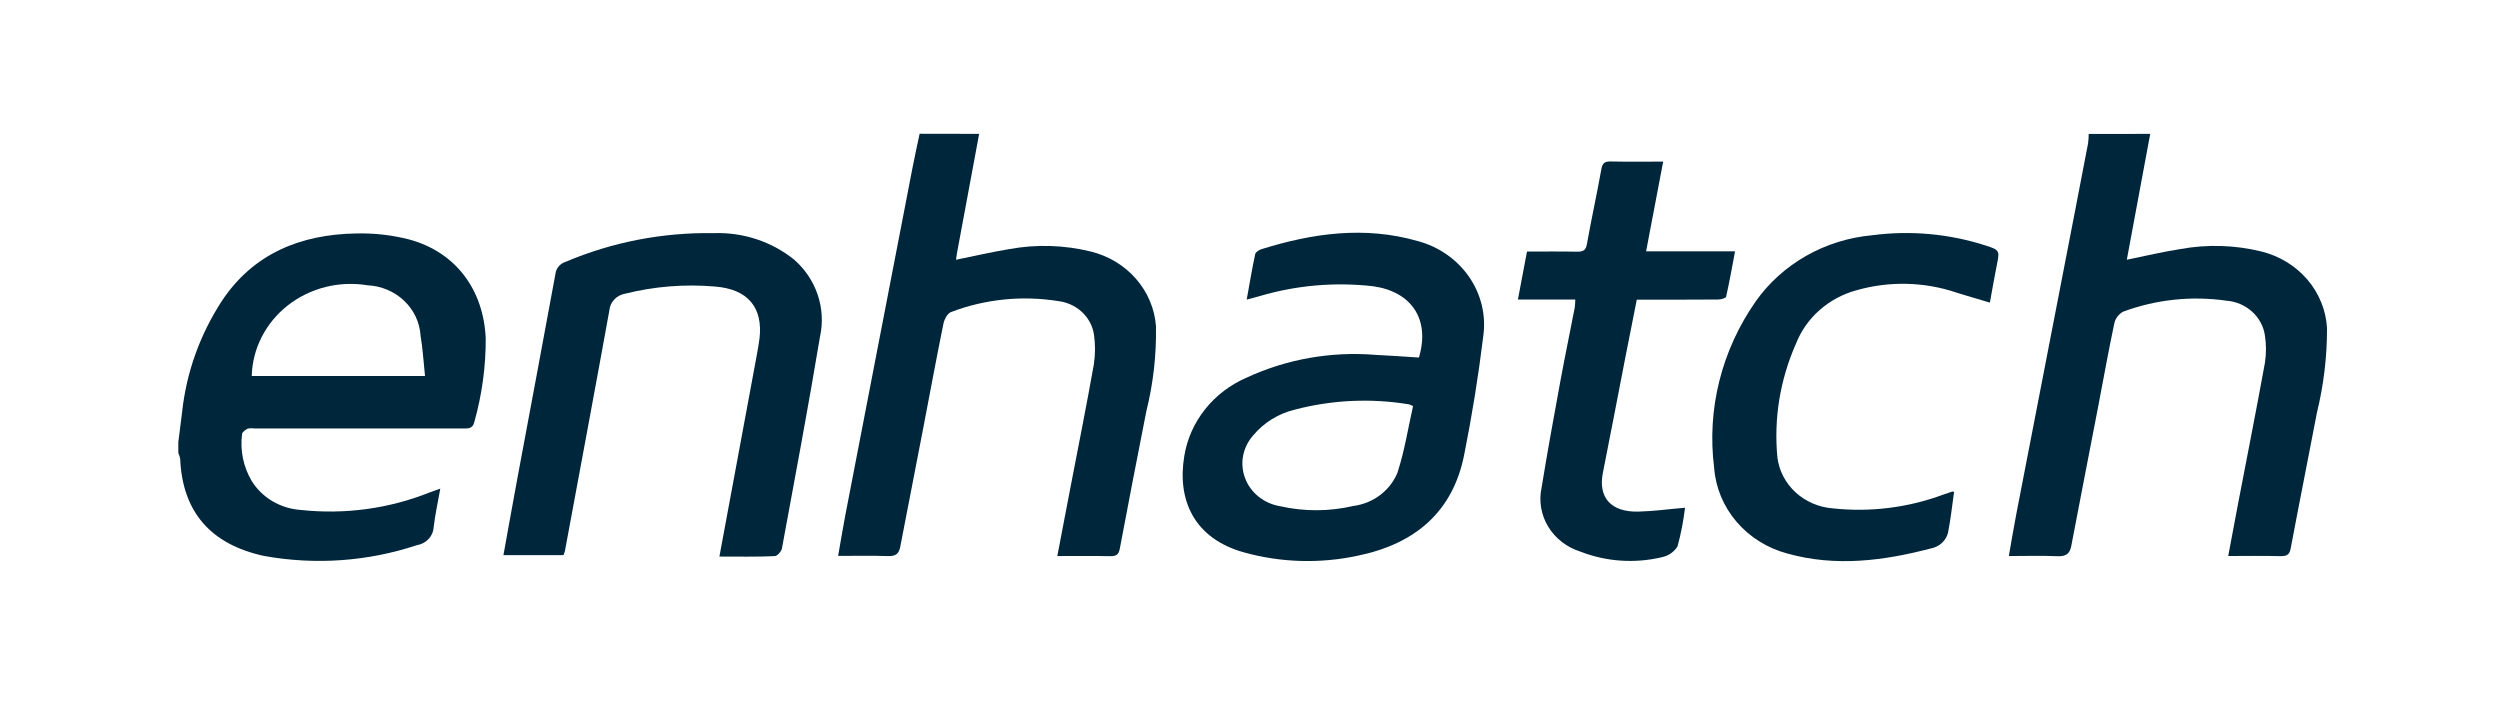
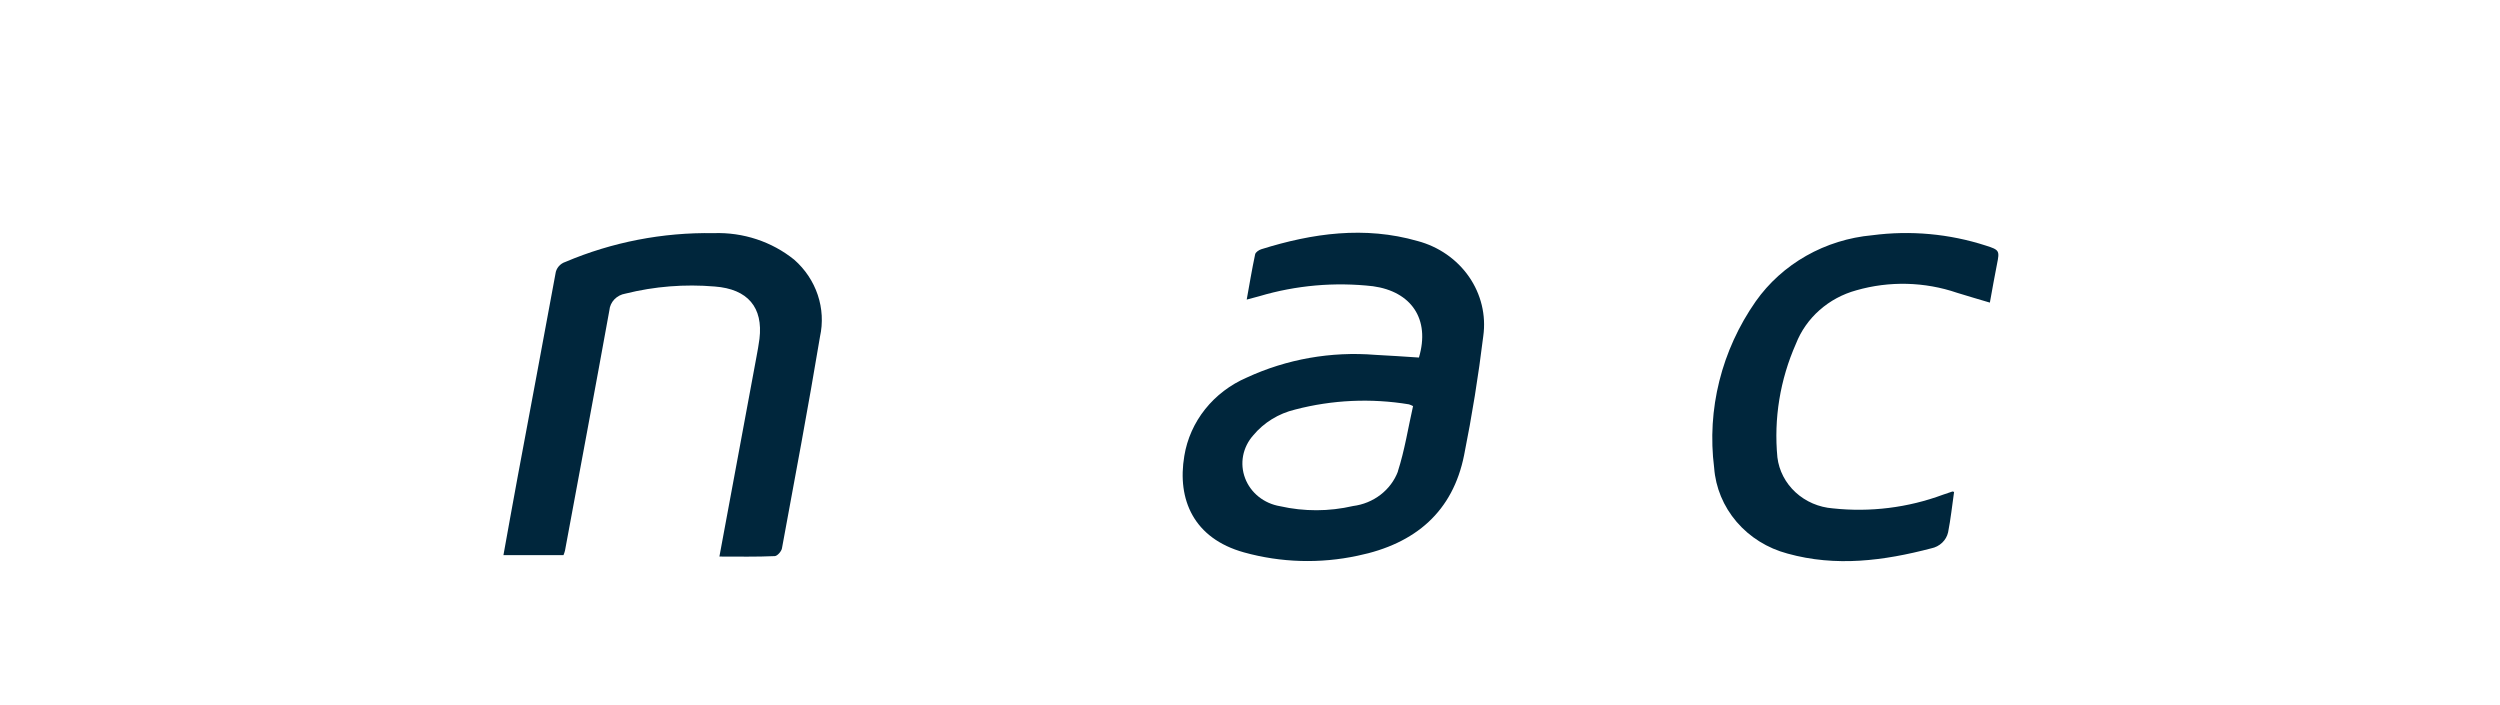
<svg xmlns="http://www.w3.org/2000/svg" width="117" height="33" viewBox="0 0 117 33" fill="none">
-   <path d="M100.63 6.266L99.535 12.156C100.395 11.981 101.212 11.785 102.041 11.656C103.294 11.427 104.585 11.465 105.821 11.767C106.669 11.974 107.425 12.434 107.98 13.08C108.535 13.726 108.859 14.524 108.904 15.359C108.908 16.688 108.749 18.014 108.433 19.309C108.03 21.425 107.604 23.539 107.206 25.656C107.154 25.947 107.037 26.036 106.717 26.028C105.927 26.006 105.137 26.021 104.281 26.021C104.435 25.201 104.578 24.424 104.727 23.648C105.154 21.425 105.594 19.203 105.999 16.976C106.063 16.555 106.063 16.128 105.999 15.707C105.939 15.279 105.727 14.883 105.399 14.586C105.071 14.288 104.646 14.107 104.194 14.072C102.562 13.838 100.893 14.016 99.355 14.589C99.248 14.65 99.157 14.732 99.086 14.829C99.015 14.927 98.967 15.037 98.945 15.154C98.675 16.429 98.447 17.714 98.201 18.994C97.782 21.176 97.352 23.358 96.937 25.544C96.871 25.902 96.703 26.051 96.279 26.031C95.549 25.998 94.817 26.022 94.013 26.022C94.132 25.353 94.239 24.697 94.366 24.042C95.254 19.448 96.145 14.853 97.038 10.258C97.268 9.073 97.496 7.888 97.723 6.703C97.742 6.558 97.751 6.413 97.751 6.268L100.63 6.266Z" fill="#00263C" />
-   <path d="M45.824 6.265C45.478 8.127 45.132 9.987 44.786 11.848C44.768 11.941 44.758 12.035 44.741 12.157C45.587 11.985 46.403 11.795 47.229 11.659C48.497 11.425 49.804 11.464 51.054 11.773C51.88 11.977 52.619 12.423 53.165 13.049C53.711 13.675 54.038 14.449 54.099 15.261C54.125 16.605 53.973 17.946 53.647 19.253C53.227 21.394 52.808 23.535 52.406 25.679C52.353 25.962 52.237 26.033 51.945 26.029C51.14 26.013 50.335 26.023 49.482 26.023C49.692 24.928 49.891 23.881 50.093 22.834C50.463 20.906 50.85 18.984 51.193 17.048C51.262 16.587 51.264 16.119 51.198 15.658C51.138 15.258 50.941 14.888 50.639 14.605C50.337 14.322 49.946 14.142 49.526 14.091C47.838 13.82 46.103 13.997 44.513 14.602C44.338 14.662 44.193 14.952 44.151 15.156C43.822 16.77 43.523 18.39 43.213 20.006C42.855 21.865 42.489 23.724 42.133 25.583C42.077 25.876 41.954 26.038 41.575 26.025C40.815 25.998 40.056 26.016 39.224 26.016C39.337 25.376 39.439 24.746 39.56 24.116C40.602 18.713 41.647 13.312 42.694 7.91C42.798 7.36 42.923 6.81 43.038 6.26L45.824 6.265Z" fill="#00263C" />
  <path d="M33.668 26.047C34.256 22.88 34.829 19.792 35.402 16.704C35.454 16.424 35.507 16.142 35.543 15.859C35.72 14.392 35.002 13.526 33.451 13.409C32.047 13.289 30.631 13.402 29.267 13.742C29.069 13.775 28.889 13.869 28.753 14.01C28.618 14.151 28.535 14.331 28.519 14.522C27.84 18.275 27.136 22.022 26.441 25.772C26.423 25.843 26.399 25.913 26.371 25.98H23.561C23.787 24.733 24.004 23.511 24.231 22.29C24.82 19.13 25.416 15.972 25.996 12.811C26.011 12.685 26.063 12.566 26.147 12.467C26.23 12.369 26.342 12.295 26.468 12.255C28.648 11.33 31.014 10.871 33.399 10.911C34.775 10.862 36.12 11.306 37.171 12.155C37.681 12.604 38.06 13.172 38.271 13.803C38.482 14.434 38.519 15.107 38.376 15.755C37.825 19.065 37.204 22.364 36.595 25.665C36.569 25.806 36.379 26.022 36.258 26.026C35.414 26.065 34.564 26.047 33.668 26.047Z" fill="#00263C" />
-   <path d="M73.723 14.017H71.038L71.463 11.773C72.261 11.773 73.035 11.763 73.81 11.779C74.106 11.785 74.217 11.703 74.267 11.424C74.477 10.252 74.733 9.088 74.944 7.917C74.993 7.647 75.082 7.55 75.389 7.557C76.192 7.575 76.997 7.563 77.837 7.563L77.037 11.763H81.2C81.059 12.507 80.938 13.202 80.781 13.89C80.766 13.955 80.541 14.016 80.414 14.017C79.306 14.027 78.198 14.023 77.09 14.023H76.602C76.417 14.958 76.231 15.88 76.052 16.802C75.706 18.575 75.371 20.348 75.016 22.121C74.785 23.278 75.383 23.971 76.67 23.943C77.382 23.927 78.092 23.827 78.859 23.762C78.787 24.373 78.67 24.977 78.508 25.572C78.429 25.7 78.322 25.812 78.195 25.899C78.067 25.987 77.922 26.048 77.769 26.079C76.499 26.38 75.16 26.286 73.95 25.811C73.32 25.61 72.79 25.198 72.457 24.65C72.124 24.102 72.013 23.457 72.144 22.837C72.417 21.15 72.727 19.47 73.035 17.786C73.244 16.656 73.478 15.53 73.697 14.401C73.713 14.274 73.721 14.145 73.723 14.017Z" fill="#00263C" />
  <path d="M91.451 23.021C91.361 23.649 91.294 24.288 91.171 24.913C91.129 25.098 91.032 25.267 90.892 25.4C90.752 25.533 90.574 25.624 90.381 25.663C88.161 26.245 85.923 26.538 83.658 25.908C82.72 25.659 81.887 25.14 81.272 24.421C80.656 23.701 80.29 22.818 80.222 21.892C79.876 19.158 80.567 16.395 82.168 14.104C82.781 13.235 83.588 12.507 84.531 11.972C85.474 11.437 86.53 11.108 87.623 11.009C89.409 10.775 91.228 10.94 92.936 11.493C93.57 11.693 93.587 11.735 93.462 12.347C93.342 12.934 93.244 13.525 93.126 14.162C92.606 14.006 92.097 13.862 91.592 13.703C90.074 13.184 88.421 13.143 86.877 13.586C86.234 13.762 85.643 14.081 85.153 14.515C84.662 14.949 84.285 15.487 84.051 16.086C83.308 17.763 83.009 19.59 83.182 21.404C83.258 22.027 83.559 22.606 84.032 23.041C84.506 23.477 85.123 23.742 85.779 23.792C87.526 23.98 89.294 23.76 90.932 23.152C91.072 23.102 91.213 23.052 91.354 23.009C91.372 22.996 91.398 23.009 91.451 23.021Z" fill="#00263C" />
-   <path d="M22.731 15.822C22.627 13.552 21.324 11.794 19.146 11.206C18.338 10.999 17.503 10.905 16.666 10.926C14.043 10.97 11.852 11.883 10.397 14.064C9.363 15.643 8.722 17.428 8.523 19.281C8.466 19.752 8.405 20.224 8.346 20.691V21.206C8.386 21.289 8.415 21.376 8.432 21.466C8.534 23.925 9.831 25.47 12.348 26.016C14.74 26.452 17.21 26.279 19.51 25.514C19.723 25.48 19.917 25.377 20.06 25.223C20.203 25.07 20.286 24.874 20.296 24.668C20.362 24.086 20.494 23.51 20.606 22.868C20.376 22.951 20.24 22.998 20.101 23.049C18.201 23.807 16.13 24.088 14.084 23.866C13.612 23.835 13.155 23.695 12.752 23.457C12.349 23.219 12.014 22.891 11.774 22.501C11.385 21.835 11.229 21.068 11.329 20.311C11.338 20.218 11.486 20.114 11.591 20.061C11.693 20.038 11.798 20.035 11.901 20.052H21.646C21.887 20.052 22.118 20.081 22.196 19.758C22.558 18.475 22.738 17.152 22.732 15.824L22.731 15.822ZM11.781 17.596C11.798 16.962 11.957 16.338 12.249 15.768C12.541 15.197 12.958 14.693 13.472 14.29C13.986 13.888 14.585 13.595 15.228 13.433C15.871 13.271 16.544 13.243 17.199 13.351C17.843 13.382 18.453 13.639 18.911 14.073C19.369 14.507 19.643 15.086 19.681 15.701C19.786 16.315 19.82 16.94 19.891 17.597L11.781 17.596Z" fill="#00263C" />
  <path d="M66.344 11.28C63.868 10.571 61.431 10.912 59.029 11.664C58.914 11.7 58.761 11.805 58.741 11.9C58.594 12.592 58.479 13.283 58.346 14.021C58.594 13.954 58.765 13.907 58.938 13.862C60.657 13.351 62.47 13.192 64.258 13.396C66.039 13.643 66.944 14.924 66.406 16.733C65.729 16.69 65.043 16.64 64.362 16.607C62.294 16.439 60.217 16.806 58.349 17.67C57.581 18.001 56.912 18.51 56.401 19.15C55.891 19.79 55.556 20.541 55.426 21.336C55.081 23.383 55.867 25.198 58.219 25.852C59.95 26.333 61.779 26.386 63.537 26.008C66.258 25.45 67.994 23.929 68.52 21.301C68.89 19.454 69.19 17.595 69.418 15.724C69.553 14.754 69.316 13.77 68.751 12.954C68.186 12.138 67.332 11.543 66.344 11.28ZM65.423 22.066C65.261 22.493 64.98 22.869 64.61 23.154C64.24 23.439 63.795 23.622 63.323 23.682C62.2 23.942 61.029 23.945 59.904 23.69C59.535 23.628 59.189 23.474 58.902 23.244C58.615 23.014 58.397 22.715 58.27 22.378C58.143 22.041 58.111 21.678 58.178 21.326C58.246 20.974 58.41 20.645 58.653 20.372C59.149 19.776 59.838 19.352 60.612 19.167C62.347 18.713 64.166 18.63 65.938 18.923C66.005 18.945 66.07 18.972 66.131 19.005C65.902 20.015 65.741 21.065 65.419 22.063L65.423 22.066Z" fill="#00263C" />
</svg>